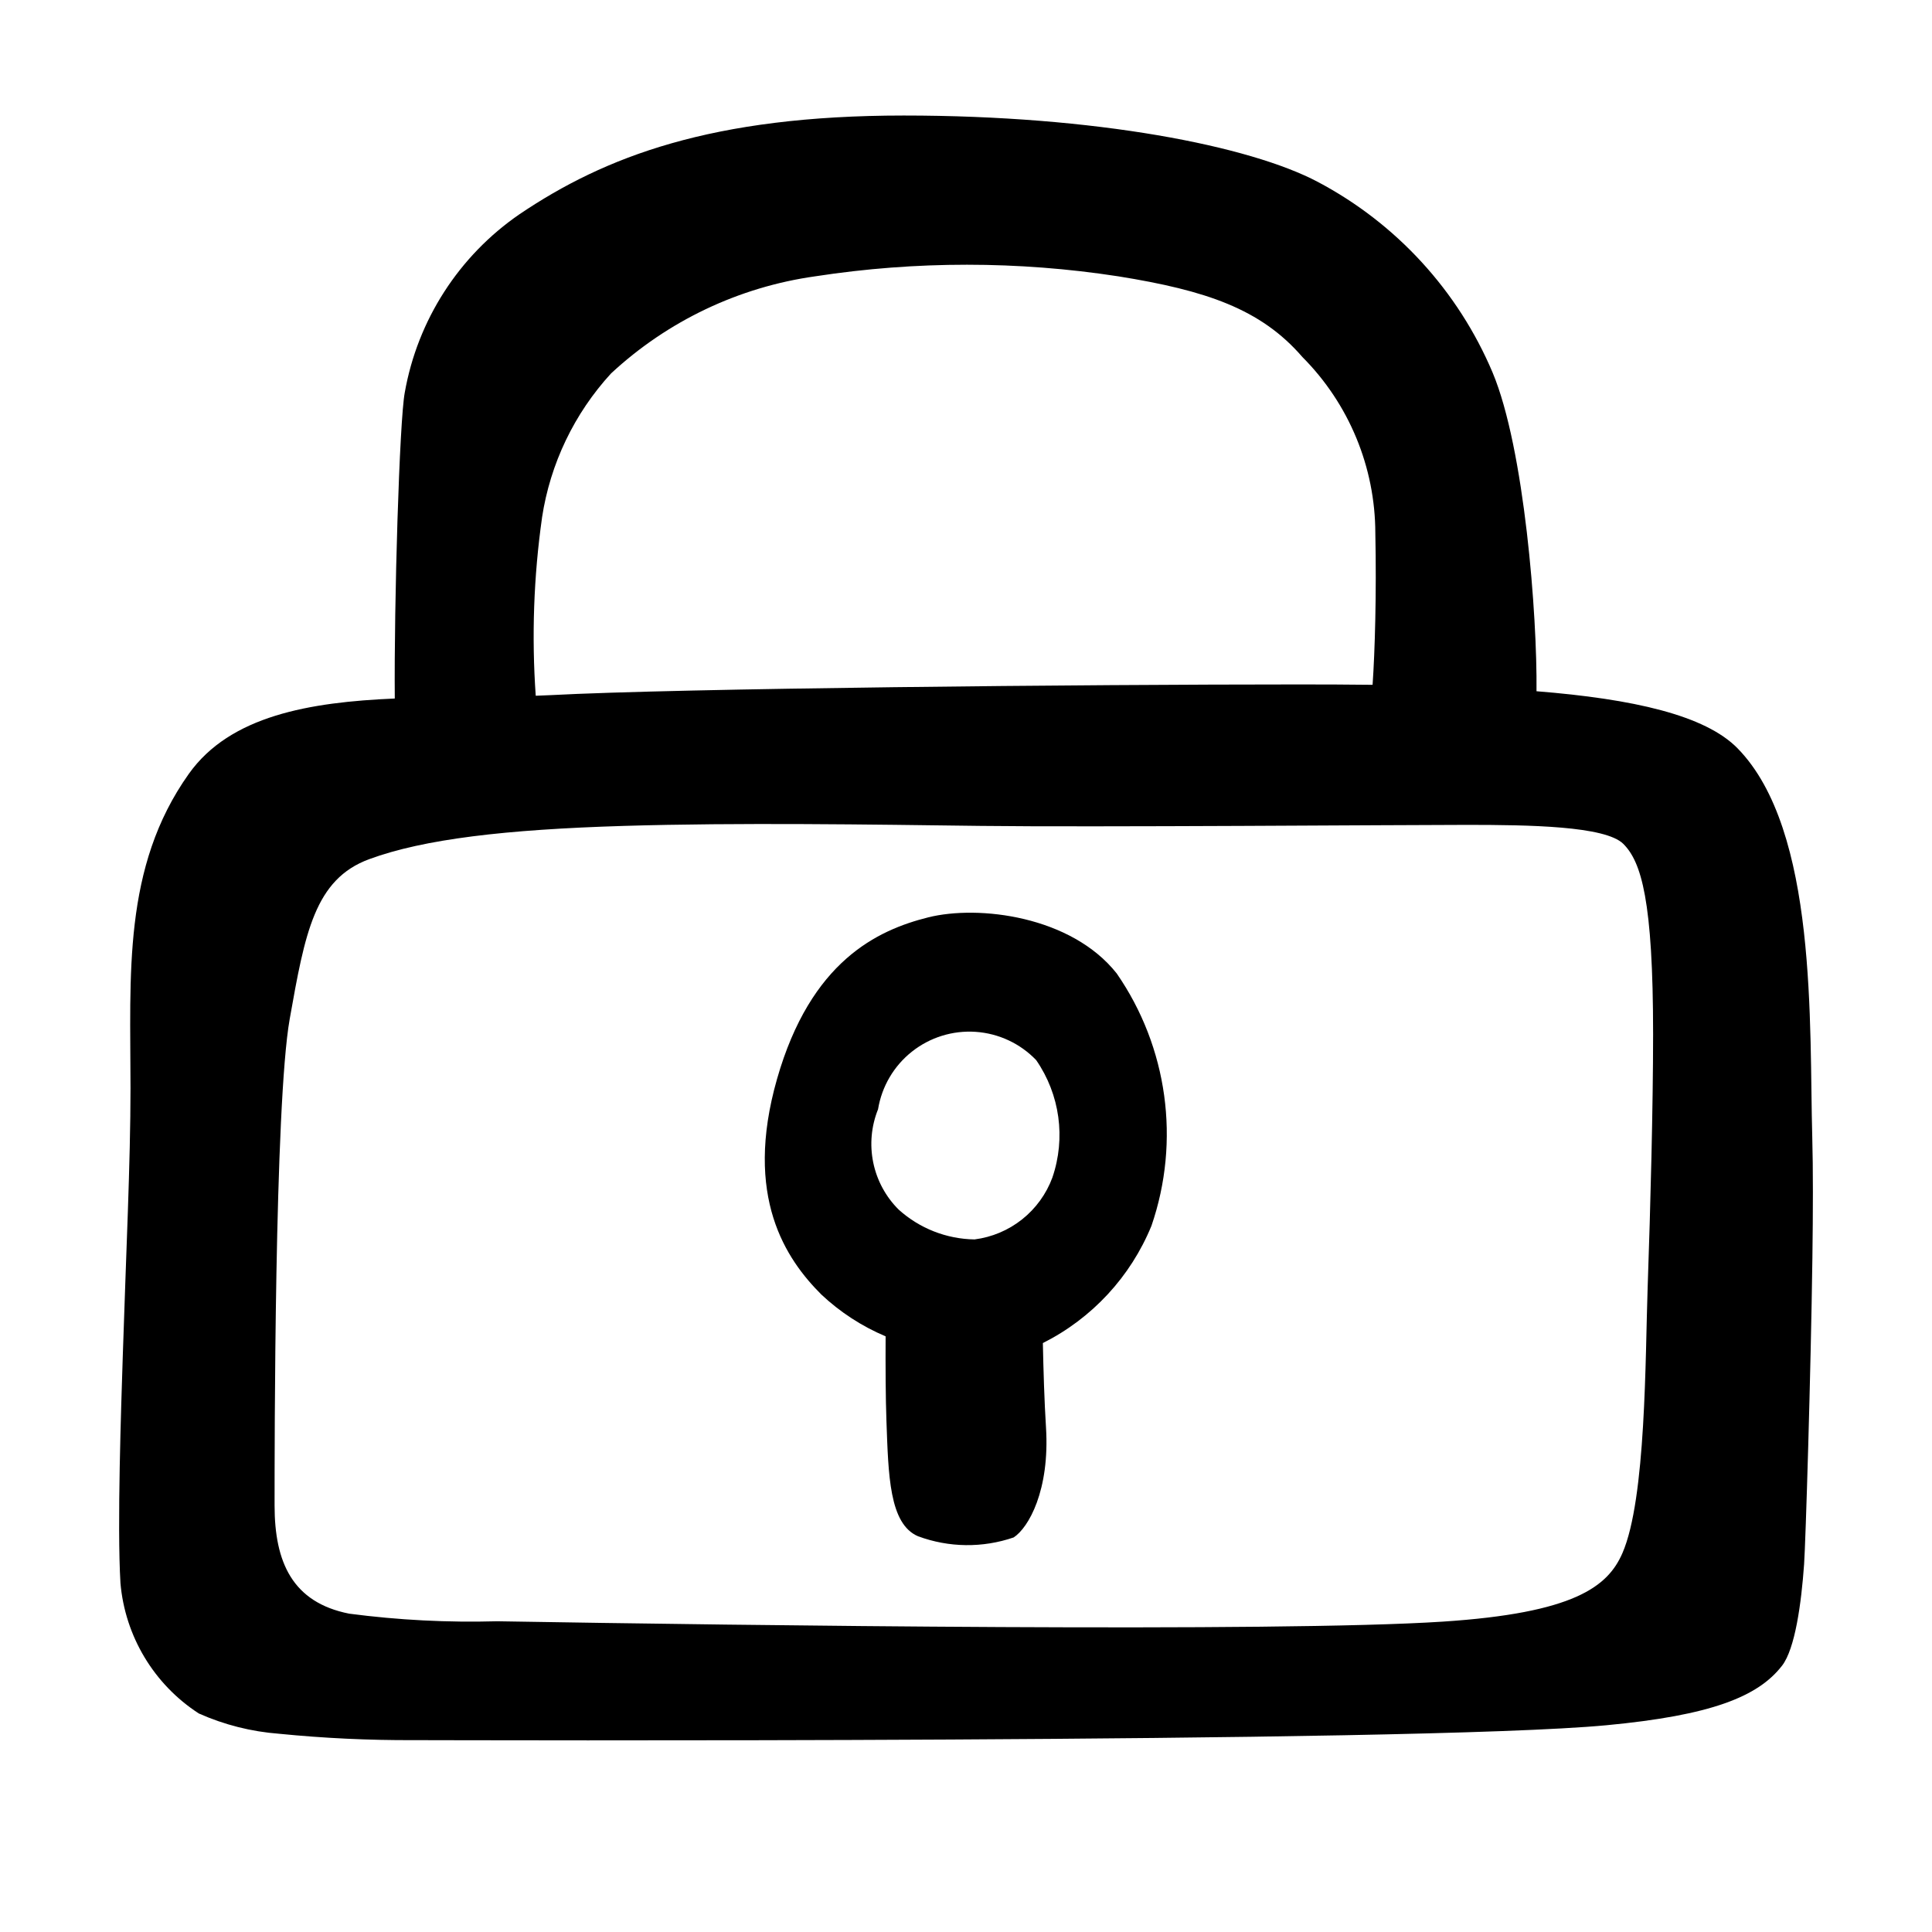
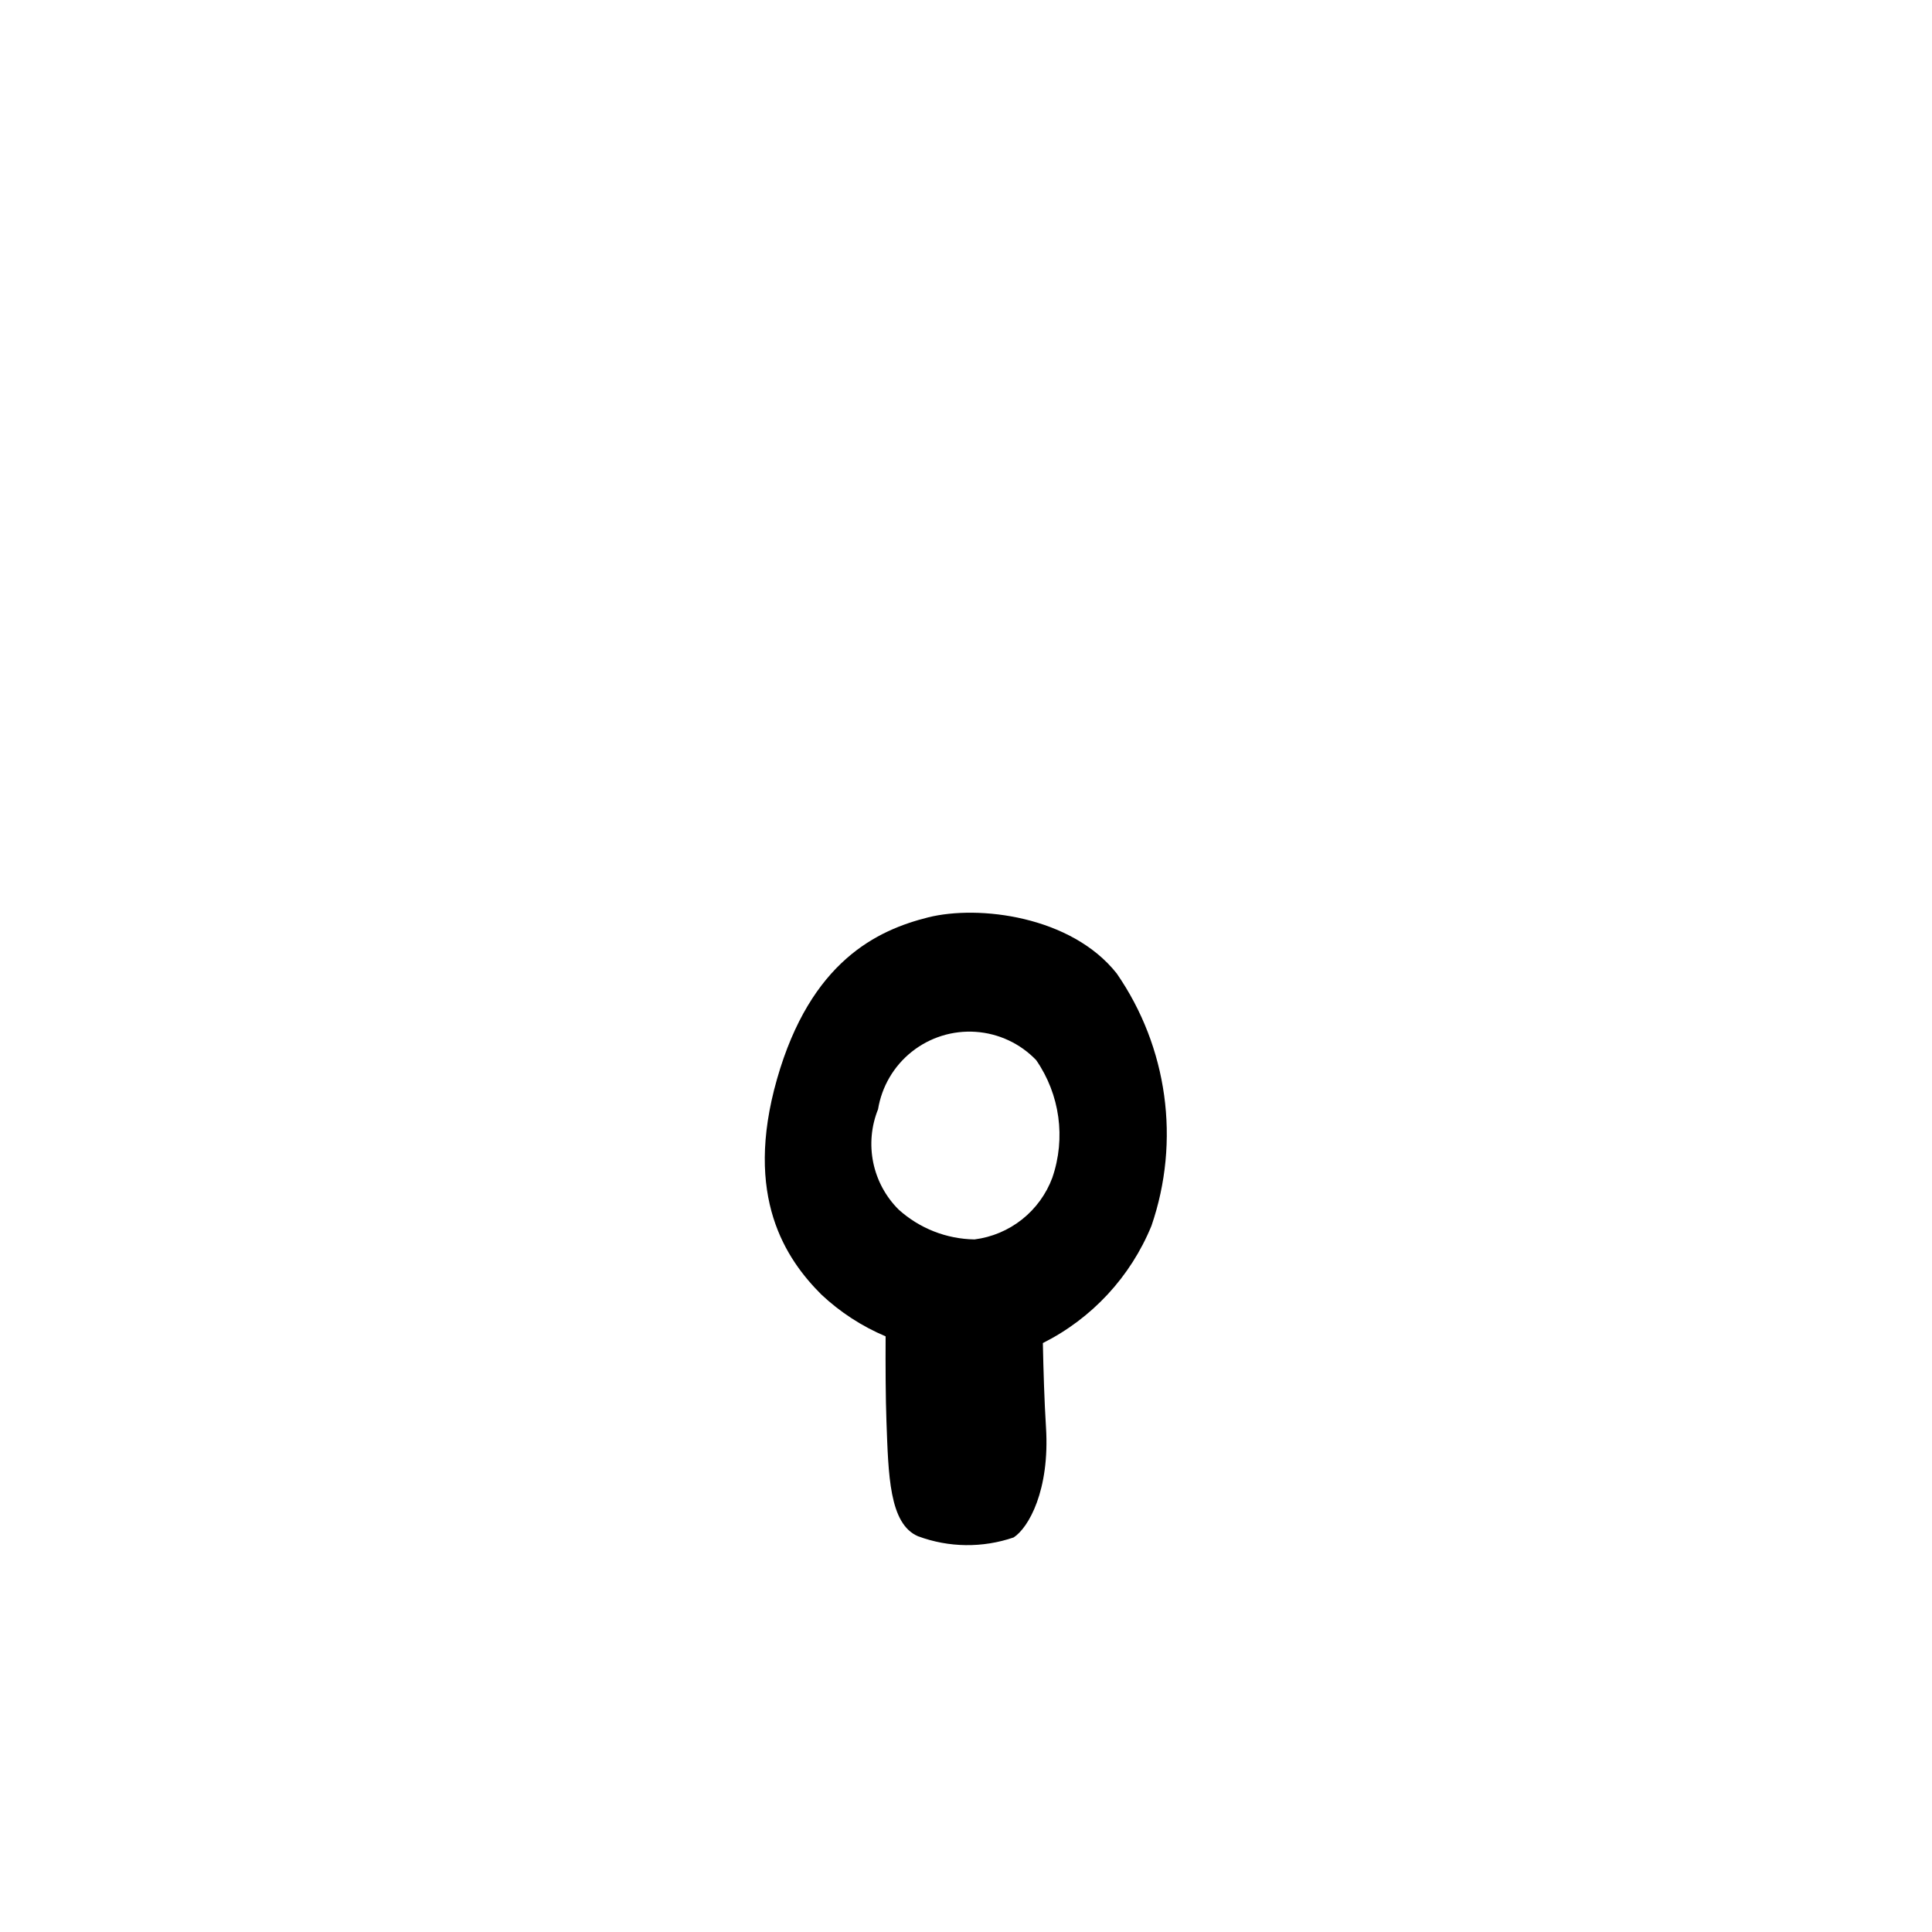
<svg xmlns="http://www.w3.org/2000/svg" fill="#000000" width="800px" height="800px" version="1.1" viewBox="144 144 512 512">
  <g>
-     <path d="m616.26 585.43c3.465-4.492 5.113-16.543 5.844-26.898 0.398-5.648 1.781-50.484 2.199-81.148 0.168-12.18 0.199-23.684-0.035-32.055-0.824-29.438 1.512-81.297-19.809-103.03-8.605-8.77-27.621-13.059-53.27-15.113 0.219-20.031-3.188-64.277-11.621-84.422v-0.004c-9.152-21.676-25.508-39.527-46.301-50.535-18.09-9.594-58.875-17.609-109.77-17.609-50.895 0-79.23 10.914-101.79 26.137h-0.004c-16.082 11.043-27.047 28.082-30.438 47.289-1.418 7.523-2.848 55.609-2.644 81.074-22.617 0.965-43.629 4.566-54.582 19.965-17.605 24.762-15.453 53.324-15.453 83.312 0 19.641-1.207 44.504-2.039 70.703-0.441 13.801-1.535 45.254-0.625 60.395h-0.004c1.211 14.121 8.875 26.891 20.77 34.598 6.727 3 13.918 4.816 21.266 5.375 11.879 1.184 23.816 1.746 35.758 1.691 9.277 0 264.82 0.883 316.02-3.949 27.695-2.609 40.164-7.539 46.523-15.777zm-328.62-304.26c2.168-14.27 8.539-27.574 18.297-38.207 15-13.926 33.91-22.914 54.18-25.746 26.609-4.09 53.691-4.082 80.301 0.023 23.141 3.723 37.695 8.59 48.727 21.371 12.355 12.398 19.305 29.184 19.332 46.688 0.336 16.09-0.117 31.445-0.727 40.184-6.285-0.07-12.746-0.105-19.383-0.102-56.672 0-164.15 1.008-198.62 2.844-1.238 0.062-2.508 0.105-3.769 0.152l-0.004-0.004c-1.102-15.75-0.543-31.57 1.672-47.203zm293.01 203.84c-0.648 18.629-0.402 56.141-6.691 70.586-3.871 8.891-12.762 15.871-47.598 18.152-43.781 2.867-185.06 1.008-250.56-0.094h-0.004c-13.121 0.367-26.254-0.305-39.27-2.016-15.02-2.977-19.758-13.613-19.758-28.652 0-15.043-0.027-106.19 4.008-128.94 4.035-22.742 6.602-37.047 21.094-42.367 14.488-5.32 36.047-7.852 67.492-8.805 30.25-0.914 65.477-0.367 94.547 0 29.07 0.367 112.25-0.273 128.75-0.273 16.508 0 36.785 0.285 41.543 5.043 4.758 4.758 7.887 14.941 7.887 50.438-0.004 19.016-0.688 45.441-1.438 66.926z" />
    <path d="m389.95 387.12c-13.395 3.359-31.09 11.543-40.027 42.816-8.938 31.277 2.422 47.805 11.727 57.113l0.004 0.004c4.977 4.68 10.746 8.434 17.043 11.09-0.039 7.801-0.004 16.379 0.219 22.473 0.523 14.176 0.699 27.262 8.402 30.523l0.004-0.004c8.145 3.016 17.082 3.121 25.301 0.305 3.938-2.543 9.625-12.473 8.574-29.191-0.426-6.754-0.676-14.941-0.828-22.324h0.004c13.027-6.543 23.25-17.582 28.777-31.078 7.731-22.492 4.309-47.316-9.215-66.879-12.047-15.219-36.59-18.207-49.984-14.848zm32.938 68.957v0.004c-1.613 4.352-4.391 8.18-8.027 11.07-3.637 2.887-7.992 4.723-12.602 5.309-7.438-0.113-14.582-2.922-20.105-7.906-3.422-3.402-5.766-7.742-6.738-12.473-0.969-4.727-0.527-9.637 1.277-14.117 0.984-6.023 4.18-11.469 8.965-15.262 4.785-3.797 10.812-5.668 16.902-5.254 6.094 0.414 11.812 3.086 16.039 7.496 6.293 9.109 7.883 20.664 4.285 31.137z" />
  </g>
</svg>